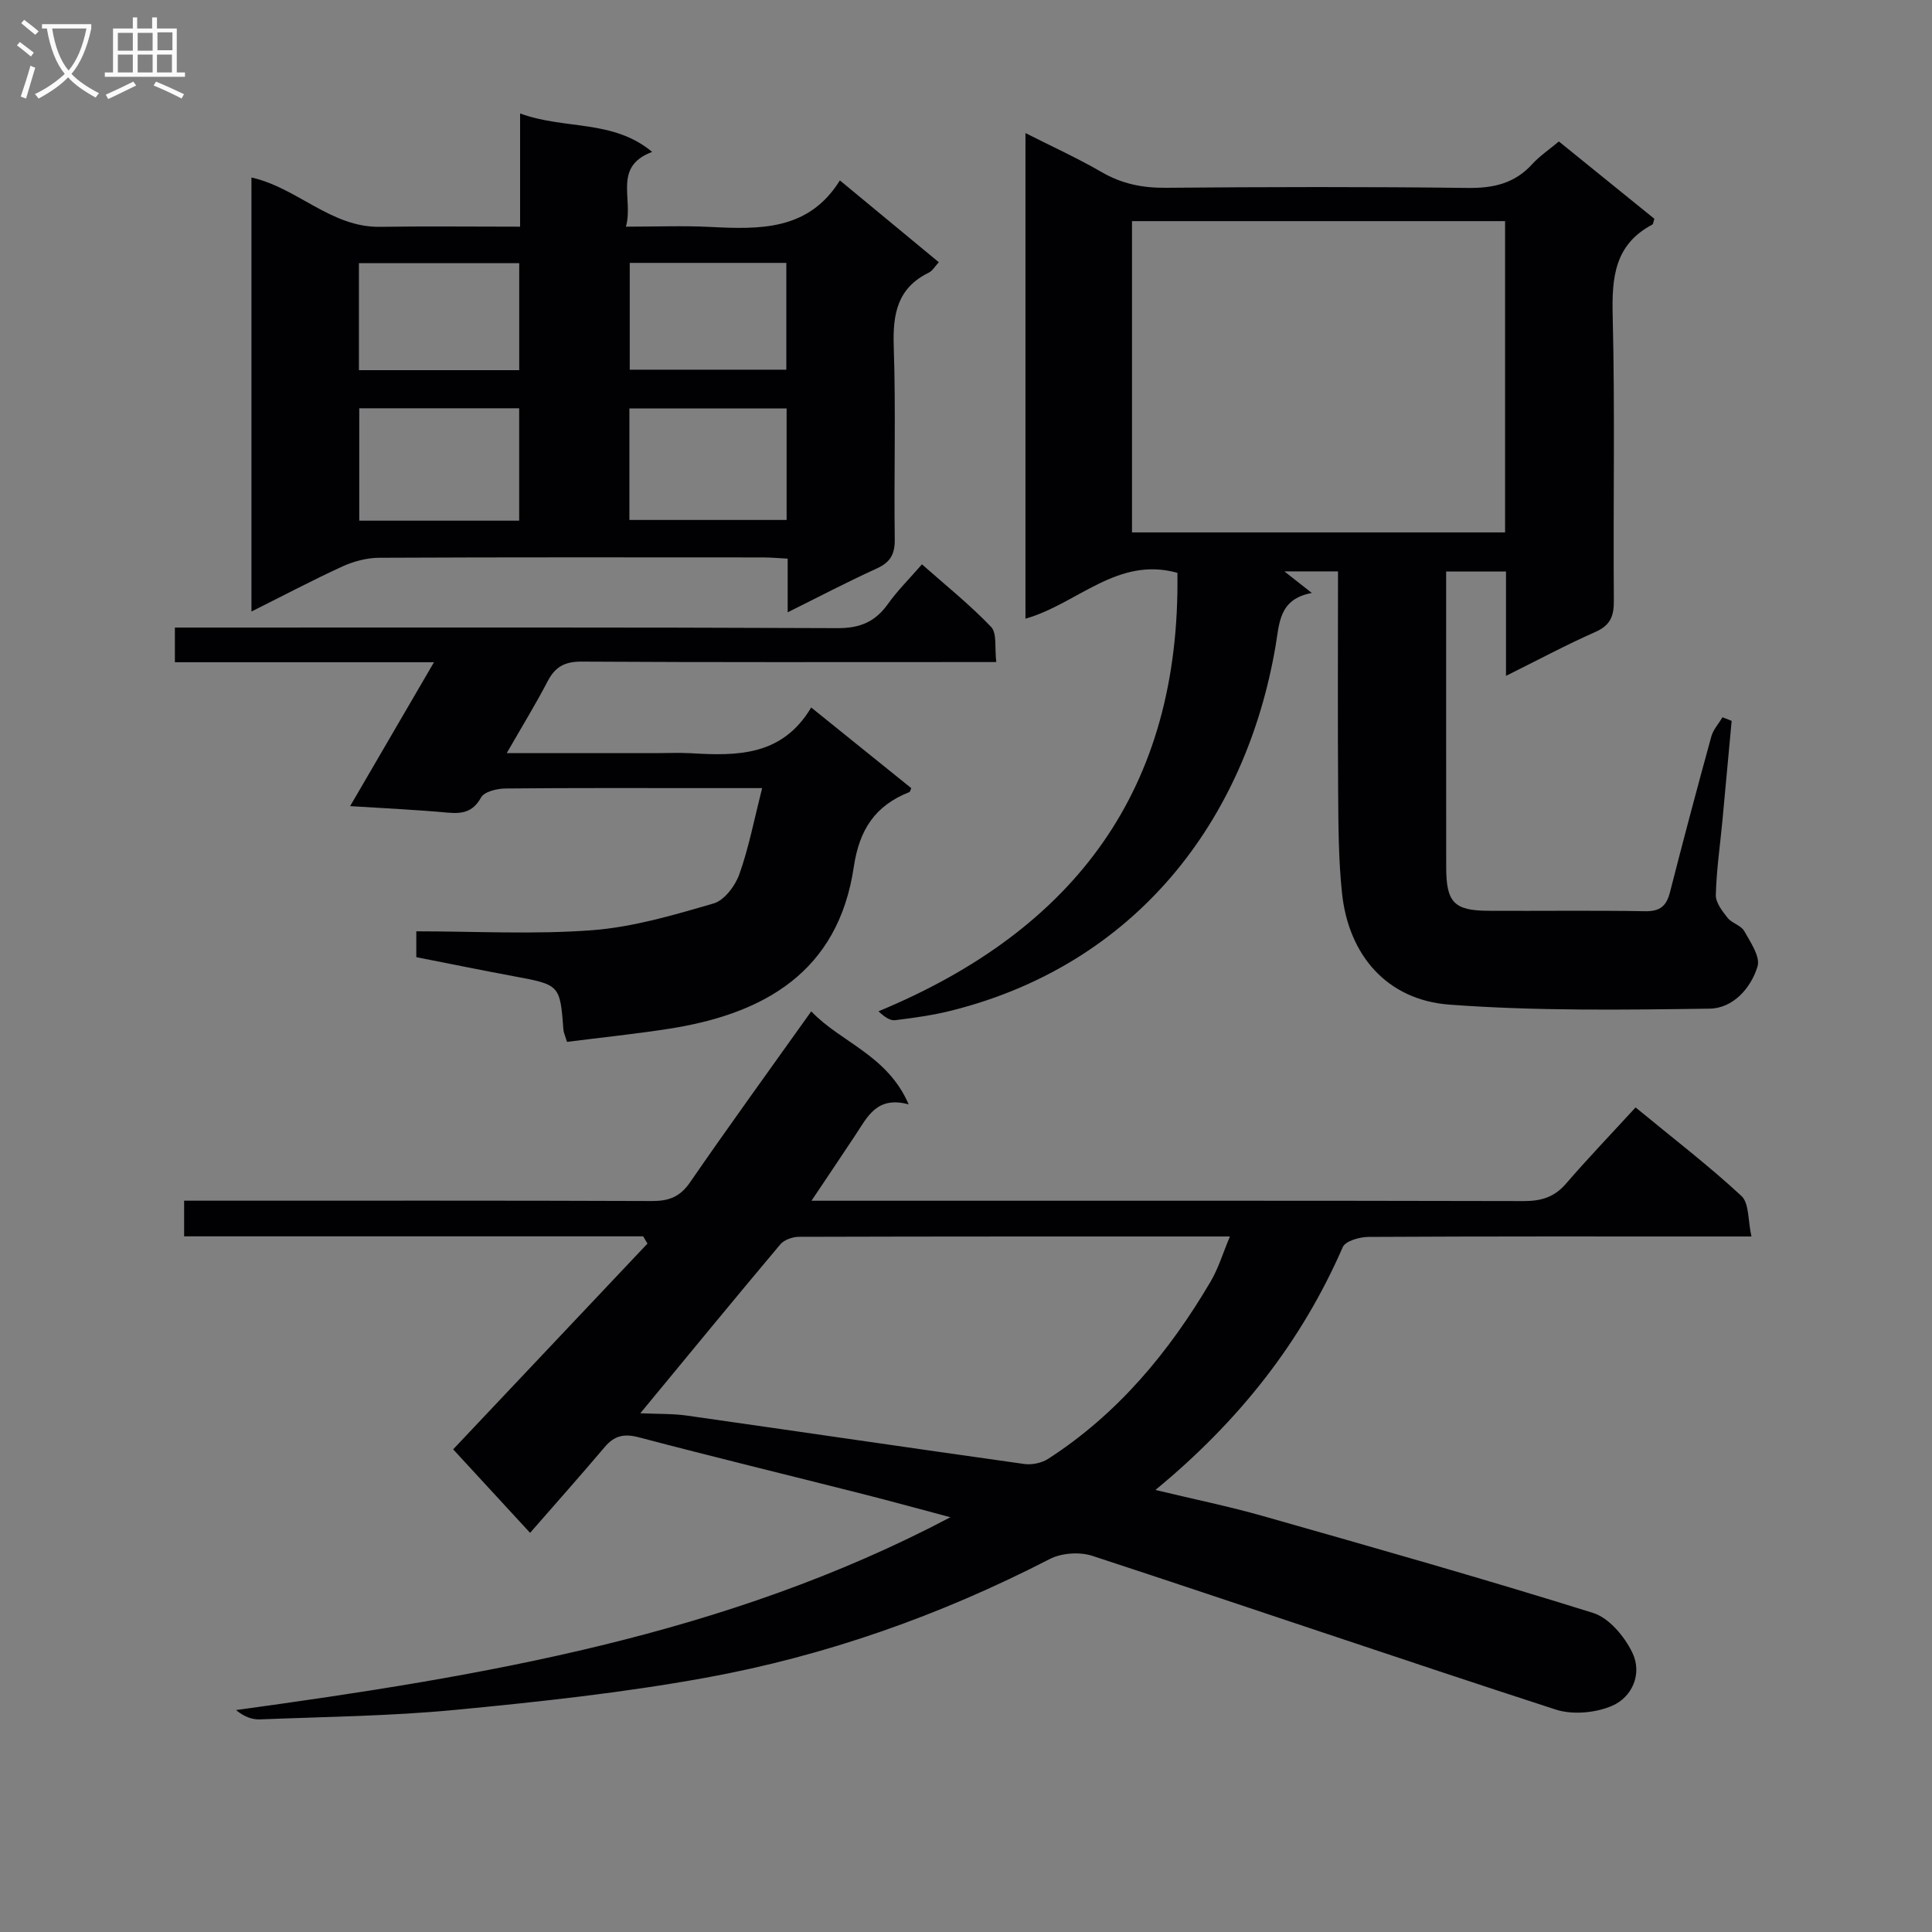
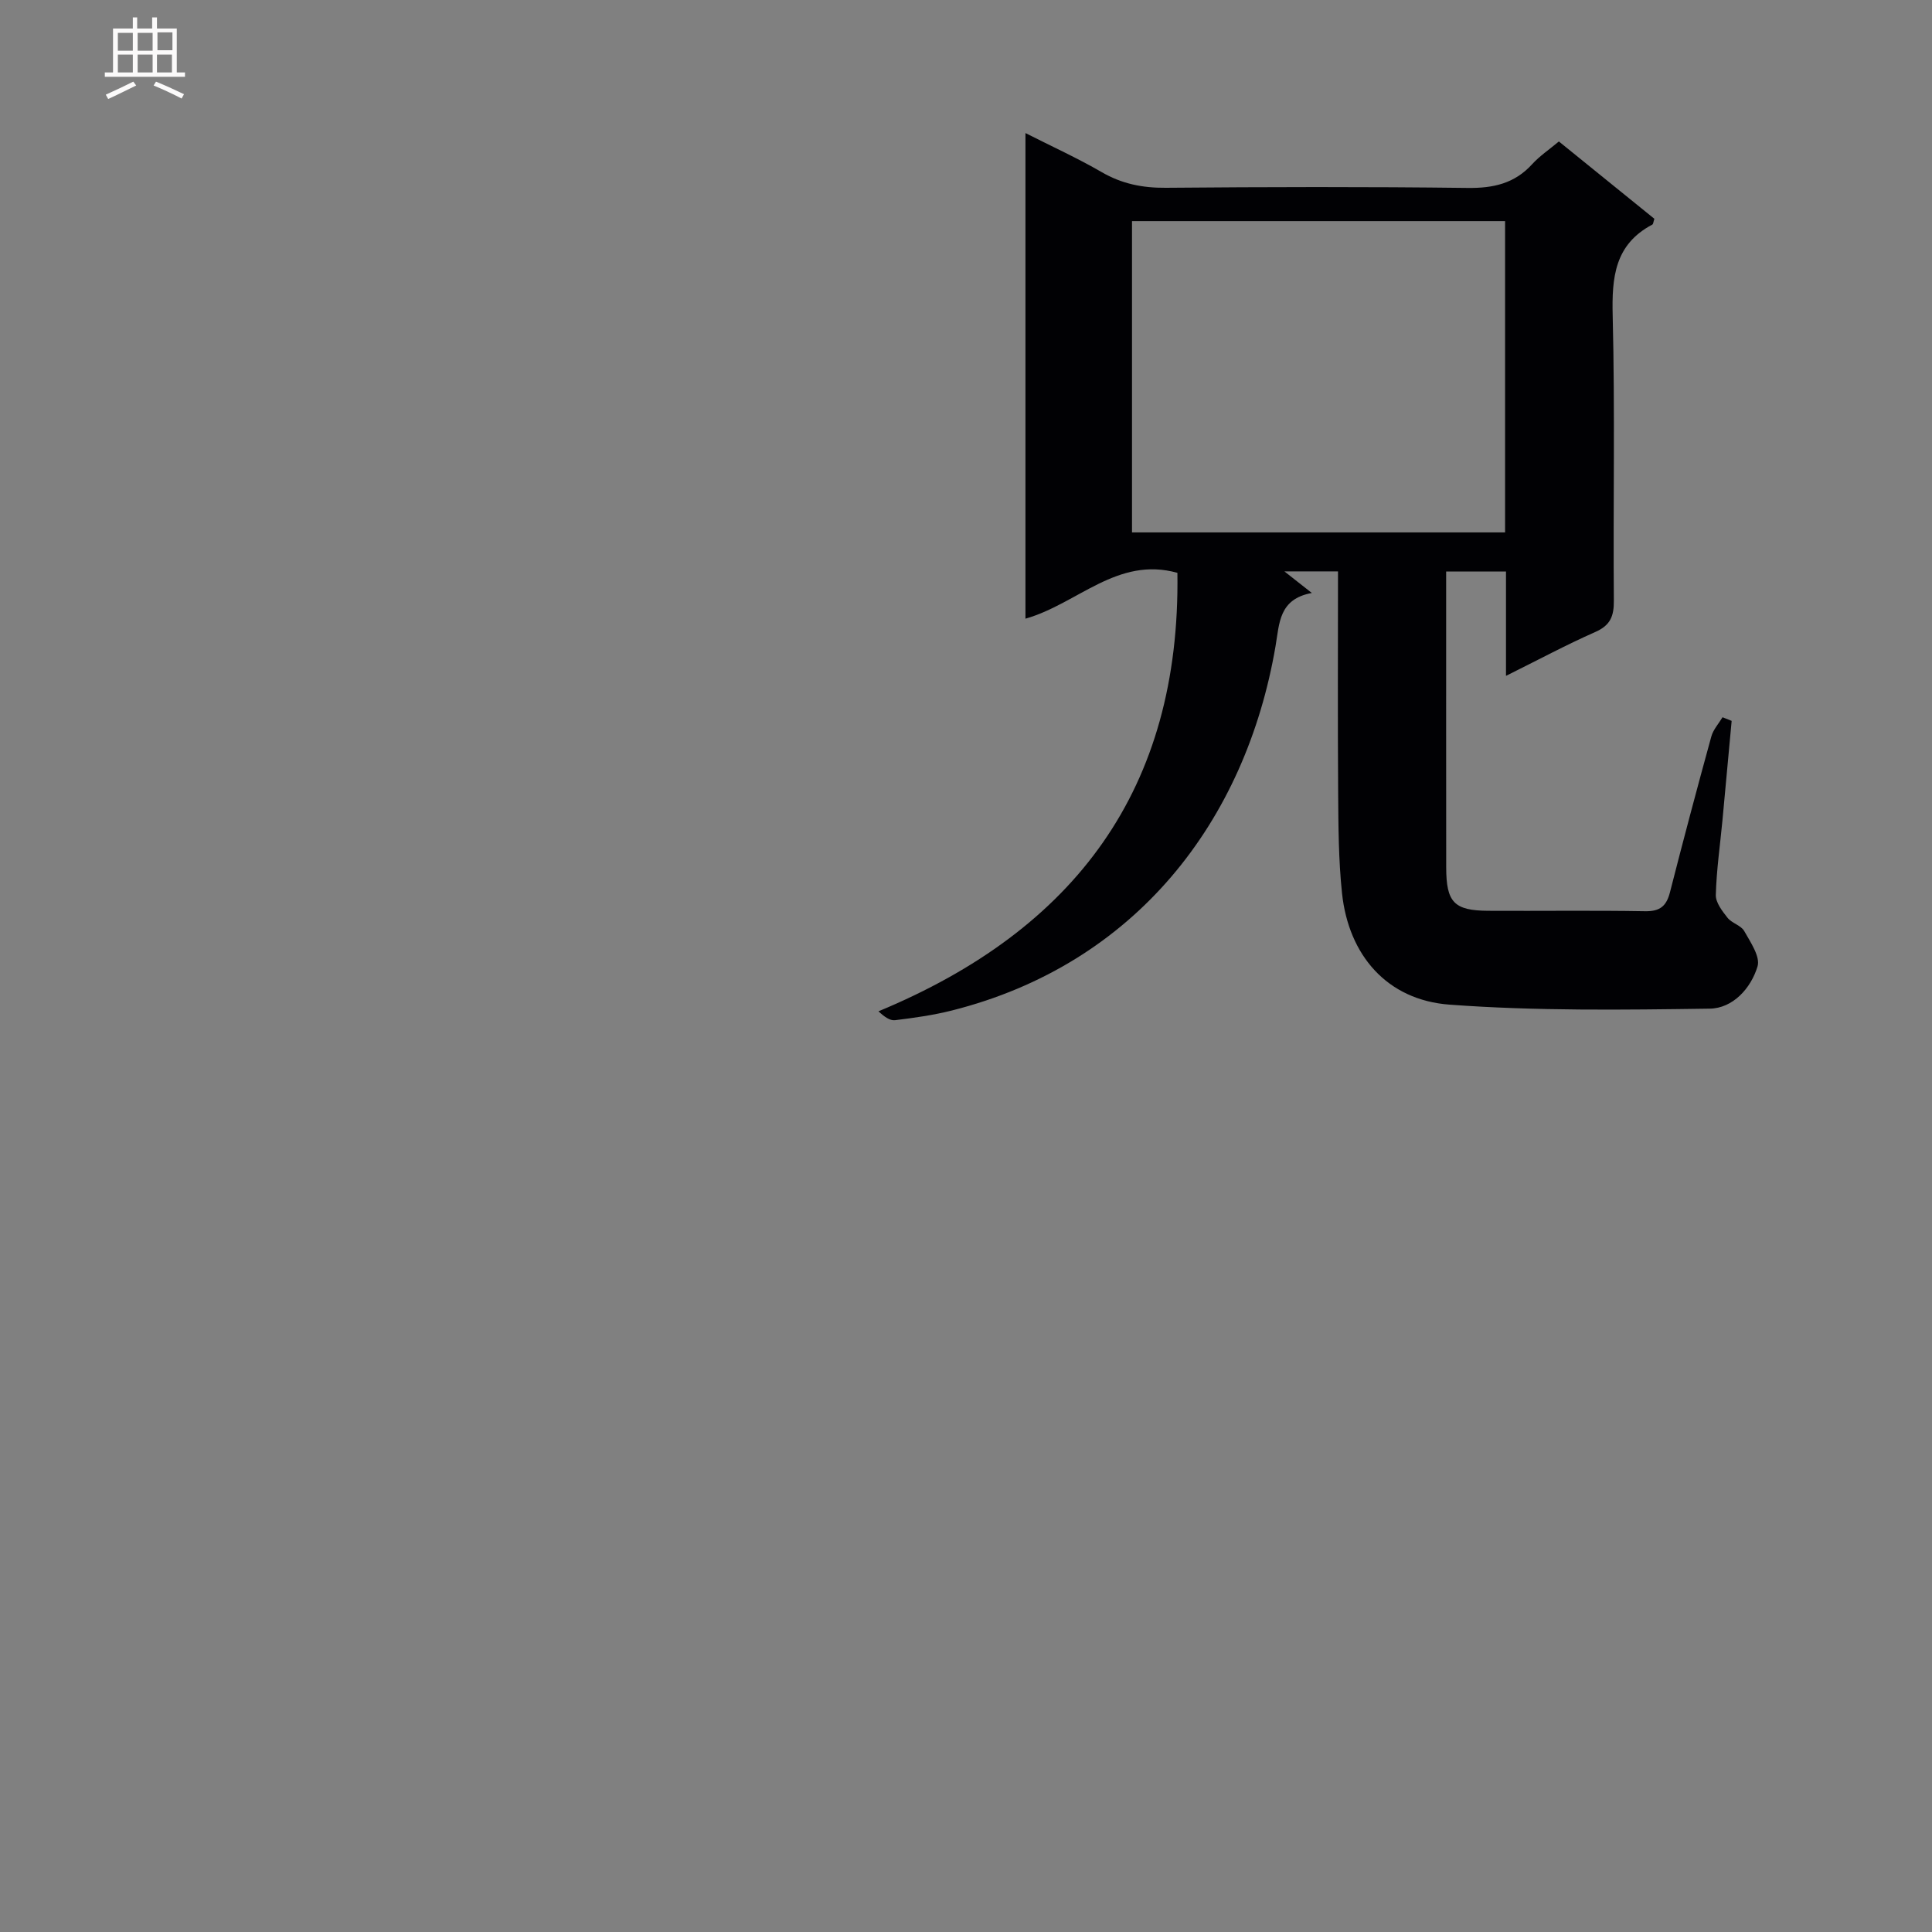
<svg xmlns="http://www.w3.org/2000/svg" enable-background="new 0 0 400 400" viewBox="0 0 400 400">
  <rect x="0" y="0" width="400" height="400" fill="#808080" stroke="none" />
  <g fill="#010104">
-     <path d="m133.16 255.97c-31.59 0-63.17 0-95.04 0 0-2.48 0-4.55 0-7.38h5.87c30.33 0 60.67-.05 91 .07 3.48.01 5.8-.85 7.87-3.86 8.1-11.76 16.5-23.32 25.1-35.41 6.1 6.43 15.75 9.01 20.17 19.26-6.62-1.8-8.54 2.61-11 6.31-2.8 4.23-5.64 8.44-9.12 13.64h6.46c47 0 94-.04 141 .07 3.61.01 6.33-.8 8.74-3.59 4.57-5.29 9.41-10.34 14.42-15.8 8.03 6.61 15.27 12.16 21.92 18.34 1.62 1.5 1.32 5.07 2.07 8.38-2.73 0-4.51 0-6.3 0-24.33 0-48.67-.05-73 .09-1.83.01-4.76.84-5.31 2.1-8.56 19.63-21.39 35.95-38.79 50.29 8.15 1.96 15.31 3.42 22.33 5.42 22.82 6.49 45.65 12.96 68.28 20.04 3.32 1.04 6.55 4.91 8.15 8.27 2.05 4.29.01 9.14-4.23 10.97-3.42 1.47-8.2 1.9-11.71.75-32.03-10.4-63.89-21.32-95.89-31.81-2.63-.86-6.39-.6-8.83.67-22.59 11.64-46.35 20.05-71.28 24.58-17.13 3.11-34.51 4.99-51.85 6.65-13.39 1.28-26.88 1.42-40.33 1.96-1.64.07-3.31-.53-4.99-1.93 51.02-7 101.41-15.39 147.9-39.92-6.08-1.62-12.15-3.29-18.25-4.84-15.43-3.91-30.91-7.67-46.3-11.72-3.01-.79-5.01-.34-6.99 1.99-4.95 5.84-10.04 11.57-15.48 17.8-6.38-6.92-11.17-12.13-15.93-17.29 13.58-14.38 26.9-28.49 40.23-42.6-.31-.51-.6-1-.89-1.5zm-.59 36.63c3.76.17 6.73.07 9.62.48 23.29 3.31 46.56 6.75 69.86 10.02 1.58.22 3.6-.19 4.94-1.05 14.41-9.29 25.06-22.11 33.66-36.73 1.61-2.73 2.54-5.87 3.99-9.32-30.34 0-59.78-.02-89.22.07-1.31 0-3.07.61-3.87 1.57-9.5 11.29-18.86 22.71-28.98 34.96z" />
    <path d="m311.8 139.93c0-7.74 0-14.52 0-21.61-4.15 0-7.9 0-12.39 0v4.77c0 18.83-.01 37.65.01 56.48.01 7.25 1.62 8.96 8.7 9 10.83.06 21.66-.1 32.49.09 3.09.05 4.41-1.08 5.14-3.93 2.75-10.77 5.61-21.52 8.56-32.24.39-1.43 1.53-2.67 2.32-3.99l1.89.75c-.64 6.88-1.26 13.77-1.91 20.65-.49 5.13-1.23 10.25-1.37 15.39-.04 1.57 1.33 3.34 2.43 4.73.89 1.12 2.78 1.56 3.45 2.74 1.3 2.31 3.36 5.31 2.76 7.32-1.37 4.56-5.13 8.69-9.91 8.75-17.96.25-35.98.5-53.87-.83-12.93-.96-20.89-10.23-22.25-23.07-.73-6.93-.75-13.94-.8-20.92-.11-15.13-.03-30.27-.03-45.71-3.69 0-7.04 0-11.1 0 2 1.58 3.5 2.76 5.68 4.47-6.82 1.25-6.7 6.25-7.51 10.99-6.2 36.29-28.97 65.85-67 75.45-3.85.97-7.83 1.53-11.78 2.01-1.06.13-2.25-.73-3.43-1.84 40.77-16.91 62.53-46.07 61.89-90.78-12.45-3.48-20.69 6.44-31.46 9.49 0-33.33 0-66.5 0-100.54 5.4 2.74 10.73 5.16 15.77 8.08 4.2 2.44 8.47 3.29 13.29 3.25 20.82-.18 41.65-.23 62.48.03 5.32.07 9.73-.91 13.38-4.93 1.54-1.69 3.5-3 5.52-4.69 6.72 5.44 13.29 10.76 19.77 16.01-.21.61-.22 1.09-.43 1.2-7.8 4.12-8.4 10.93-8.2 18.88.49 19.65.08 39.32.24 58.97.03 3.24-.73 5.13-3.85 6.5-5.96 2.63-11.67 5.7-18.48 9.08zm-.19-29.7c0-21.6 0-42.85 0-64.45-25.9 0-51.59 0-77.24 0v64.45z" />
-     <path d="m52.06 126.61c0-30.54 0-60.01 0-89.86 9.51 2.12 16.45 10.36 26.59 10.21 9.47-.14 18.95-.03 29.03-.03 0-7.74 0-15.14 0-23.44 9.27 3.41 19.2 1.17 27.34 7.96-8.21 3.1-3.8 9.67-5.43 15.48 6.18 0 11.78-.23 17.35.05 10.32.52 20.46.82 26.95-9.63 7.16 5.93 13.68 11.32 20.48 16.94-.81.87-1.31 1.79-2.08 2.16-6.51 3.18-7.47 8.57-7.25 15.25.45 13.31.03 26.66.21 39.98.04 3.14-.97 4.77-3.79 6.05-6.01 2.73-11.87 5.81-18.38 9.04 0-4.02 0-7.29 0-11.11-1.92-.1-3.51-.25-5.1-.25-26.49-.01-52.98-.06-79.48.07-2.54.01-5.26.73-7.59 1.79-6.12 2.8-12.08 5.96-18.85 9.34zm55.43-18.81c0-8 0-15.57 0-23.27-11.23 0-22.13 0-33.11 0v23.27zm55.37-23.24c-11.21 0-21.91 0-32.55 0v23.09h32.55c0-7.81 0-15.26 0-23.09zm-88.55-7.92h33.19c0-7.51 0-14.72 0-22.15-11.2 0-22.07 0-33.19 0zm88.49-22.21c-11.13 0-21.68 0-32.42 0v22.11h32.42c0-7.51 0-14.61 0-22.11z" />
-     <path d="m157.79 163.17c-4.59 0-7.88 0-11.17 0-14 0-28-.06-41.99.08-1.74.02-4.36.65-5.03 1.86-1.72 3.08-3.93 3.41-7 3.13-6.41-.59-12.84-.88-20.11-1.34 5.88-10.09 11.43-19.61 17.36-29.79-18.4 0-35.84 0-53.64 0 0-2.4 0-4.45 0-7.18h5.75c43.83 0 87.65-.08 131.48.12 4.69.02 7.81-1.36 10.43-5.05 1.92-2.7 4.31-5.06 7.01-8.16 4.89 4.33 9.92 8.35 14.32 12.96 1.25 1.31.71 4.35 1.07 7.27-2.3 0-4.08 0-5.86 0-26.66 0-53.33.07-79.99-.09-3.48-.02-5.47 1.06-7.03 4.06-2.51 4.81-5.35 9.44-8.48 14.89h30.68c2.5 0 5.01-.12 7.5.02 9.52.56 18.84.62 24.86-9.47 7.36 5.94 14.04 11.32 20.72 16.7-.17.35-.22.74-.41.82-7.05 2.79-10.34 7.73-11.49 15.48-3.23 21.78-18.6 30.49-38.48 33.55-6.97 1.07-14 1.8-20.9 2.68-.46-1.51-.69-1.96-.73-2.42-.72-9.43-.73-9.39-10.34-11.18-6.68-1.24-13.34-2.61-20.13-3.94 0-1.78 0-3.24 0-5.35 12.2 0 24.37.68 36.42-.23 8.48-.65 16.89-3.14 25.13-5.54 2.22-.64 4.47-3.63 5.33-6.04 1.96-5.5 3.07-11.32 4.72-17.84z" />
  </g>
-   <path d="m6.4 11.7c-1-.8-1.9-1.6-2.9-2.3l.6-.7c.9.7 1.9 1.4 2.9 2.2zm-2.1 8.3c.7-2.1 1.4-4.2 2-6.4.2.1.6.3 1 .4-.7 2.3-1.3 4.4-1.9 6.4zm3-12.8c-1.1-.9-2.1-1.7-2.9-2.4l.6-.7c1 .8 2 1.5 3 2.4zm1.4-1.3v-.9h10.2v.9c-.9 4.2-2.3 7.3-4.1 9.4 1.3 1.4 3.2 2.7 5.7 4-.2.2-.4.5-.7.9-2.5-1.4-4.4-2.7-5.7-4.2-1.4 1.5-3.5 3-6.1 4.4 0 0 0 0-.1-.1-.3-.4-.5-.7-.7-.8 2.7-1.3 4.7-2.8 6.2-4.2-1.8-2.2-3-5.3-3.7-9.4zm9.2 0h-7.1c.6 3.8 1.7 6.7 3.4 8.7 1.7-2 2.9-4.8 3.7-8.7z" fill="#fbfafa" />
  <path d="m31.6 3.6h.9v2.3h4.1v9.1h1.7v.9h-16.6v-.9h1.7v-9.1h4.1v-2.3h.9v2.3h3.1v-2.3zm-4 13.3.6.8c-1.9.9-3.8 1.9-5.8 2.8-.2-.3-.3-.6-.5-.9 2-.9 3.9-1.8 5.7-2.7zm-3.2-10.1v3.7h3.1v-3.7zm0 4.5v3.7h3.1v-3.7zm4.1-4.5v3.7h3.1v-3.7zm0 4.5v3.7h3.1v-3.7zm9.1 9.1c-2.1-1.1-4.1-2-5.8-2.7l.5-.8c2.2.9 4.1 1.8 5.8 2.6zm-1.9-13.7h-3.1v3.7h3.1v-3.6zm-3.2 4.6v3.7h3.1v-3.7z" fill="#fbfafa" />
</svg>